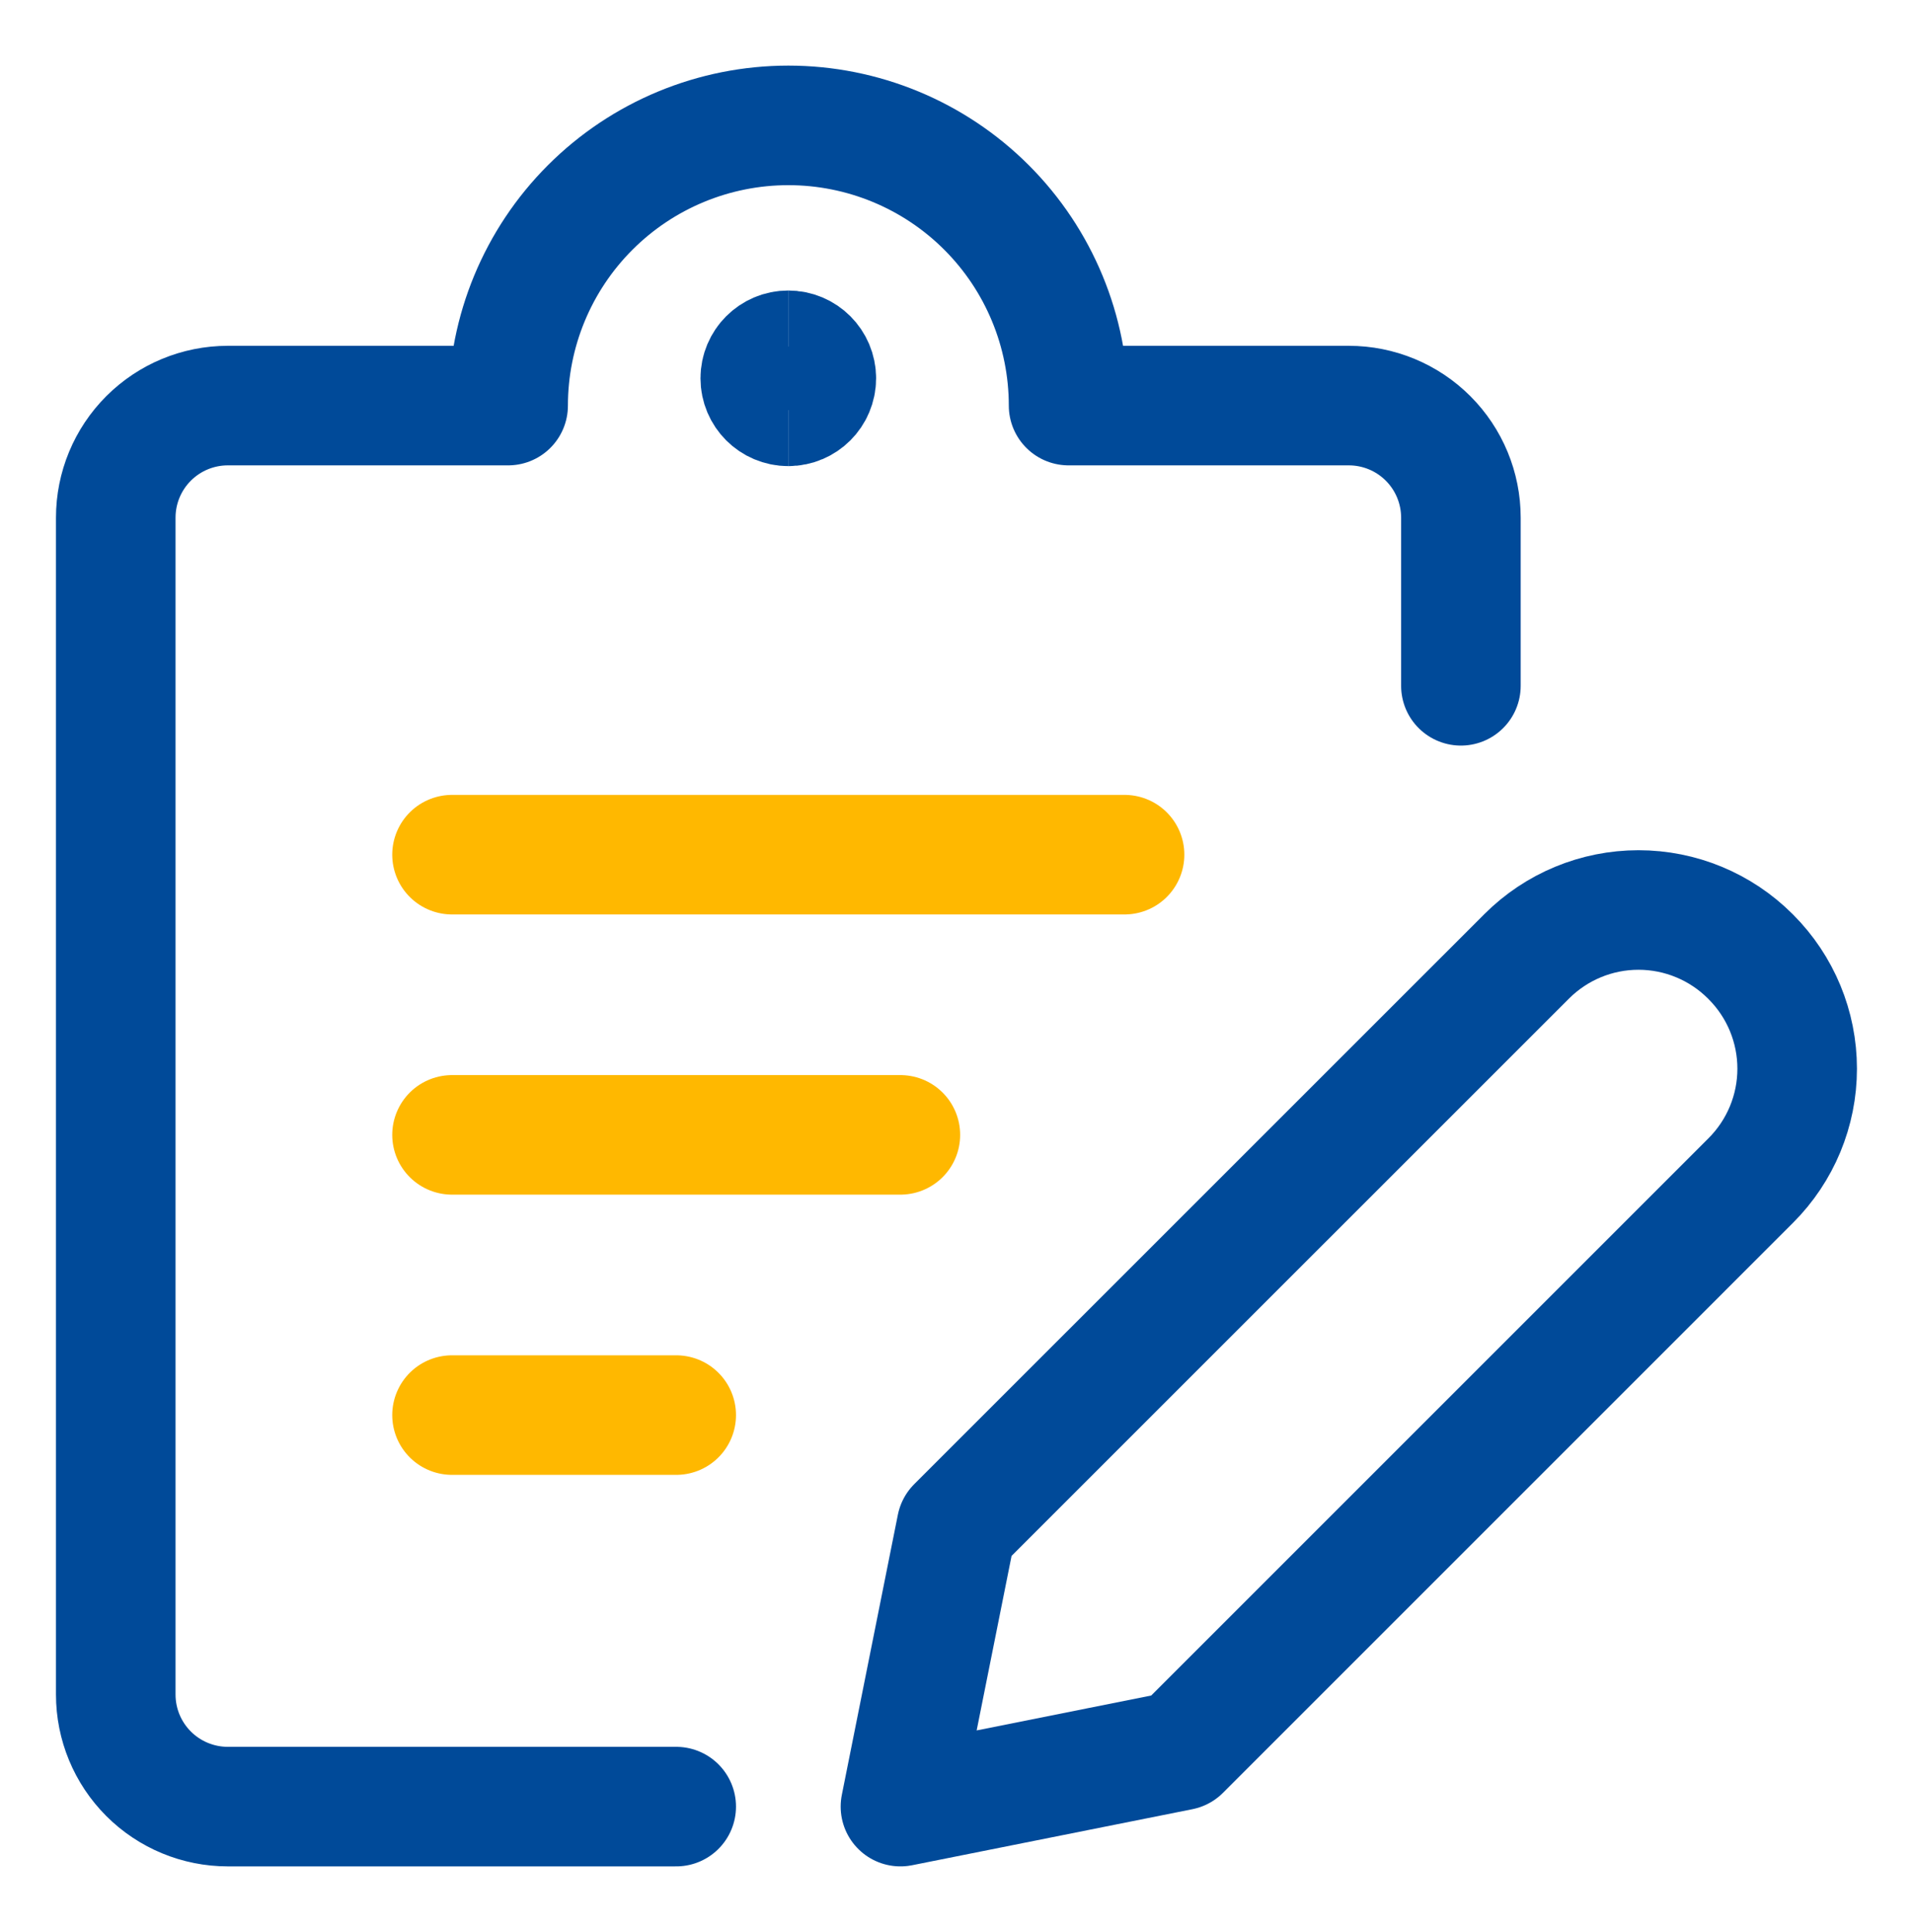
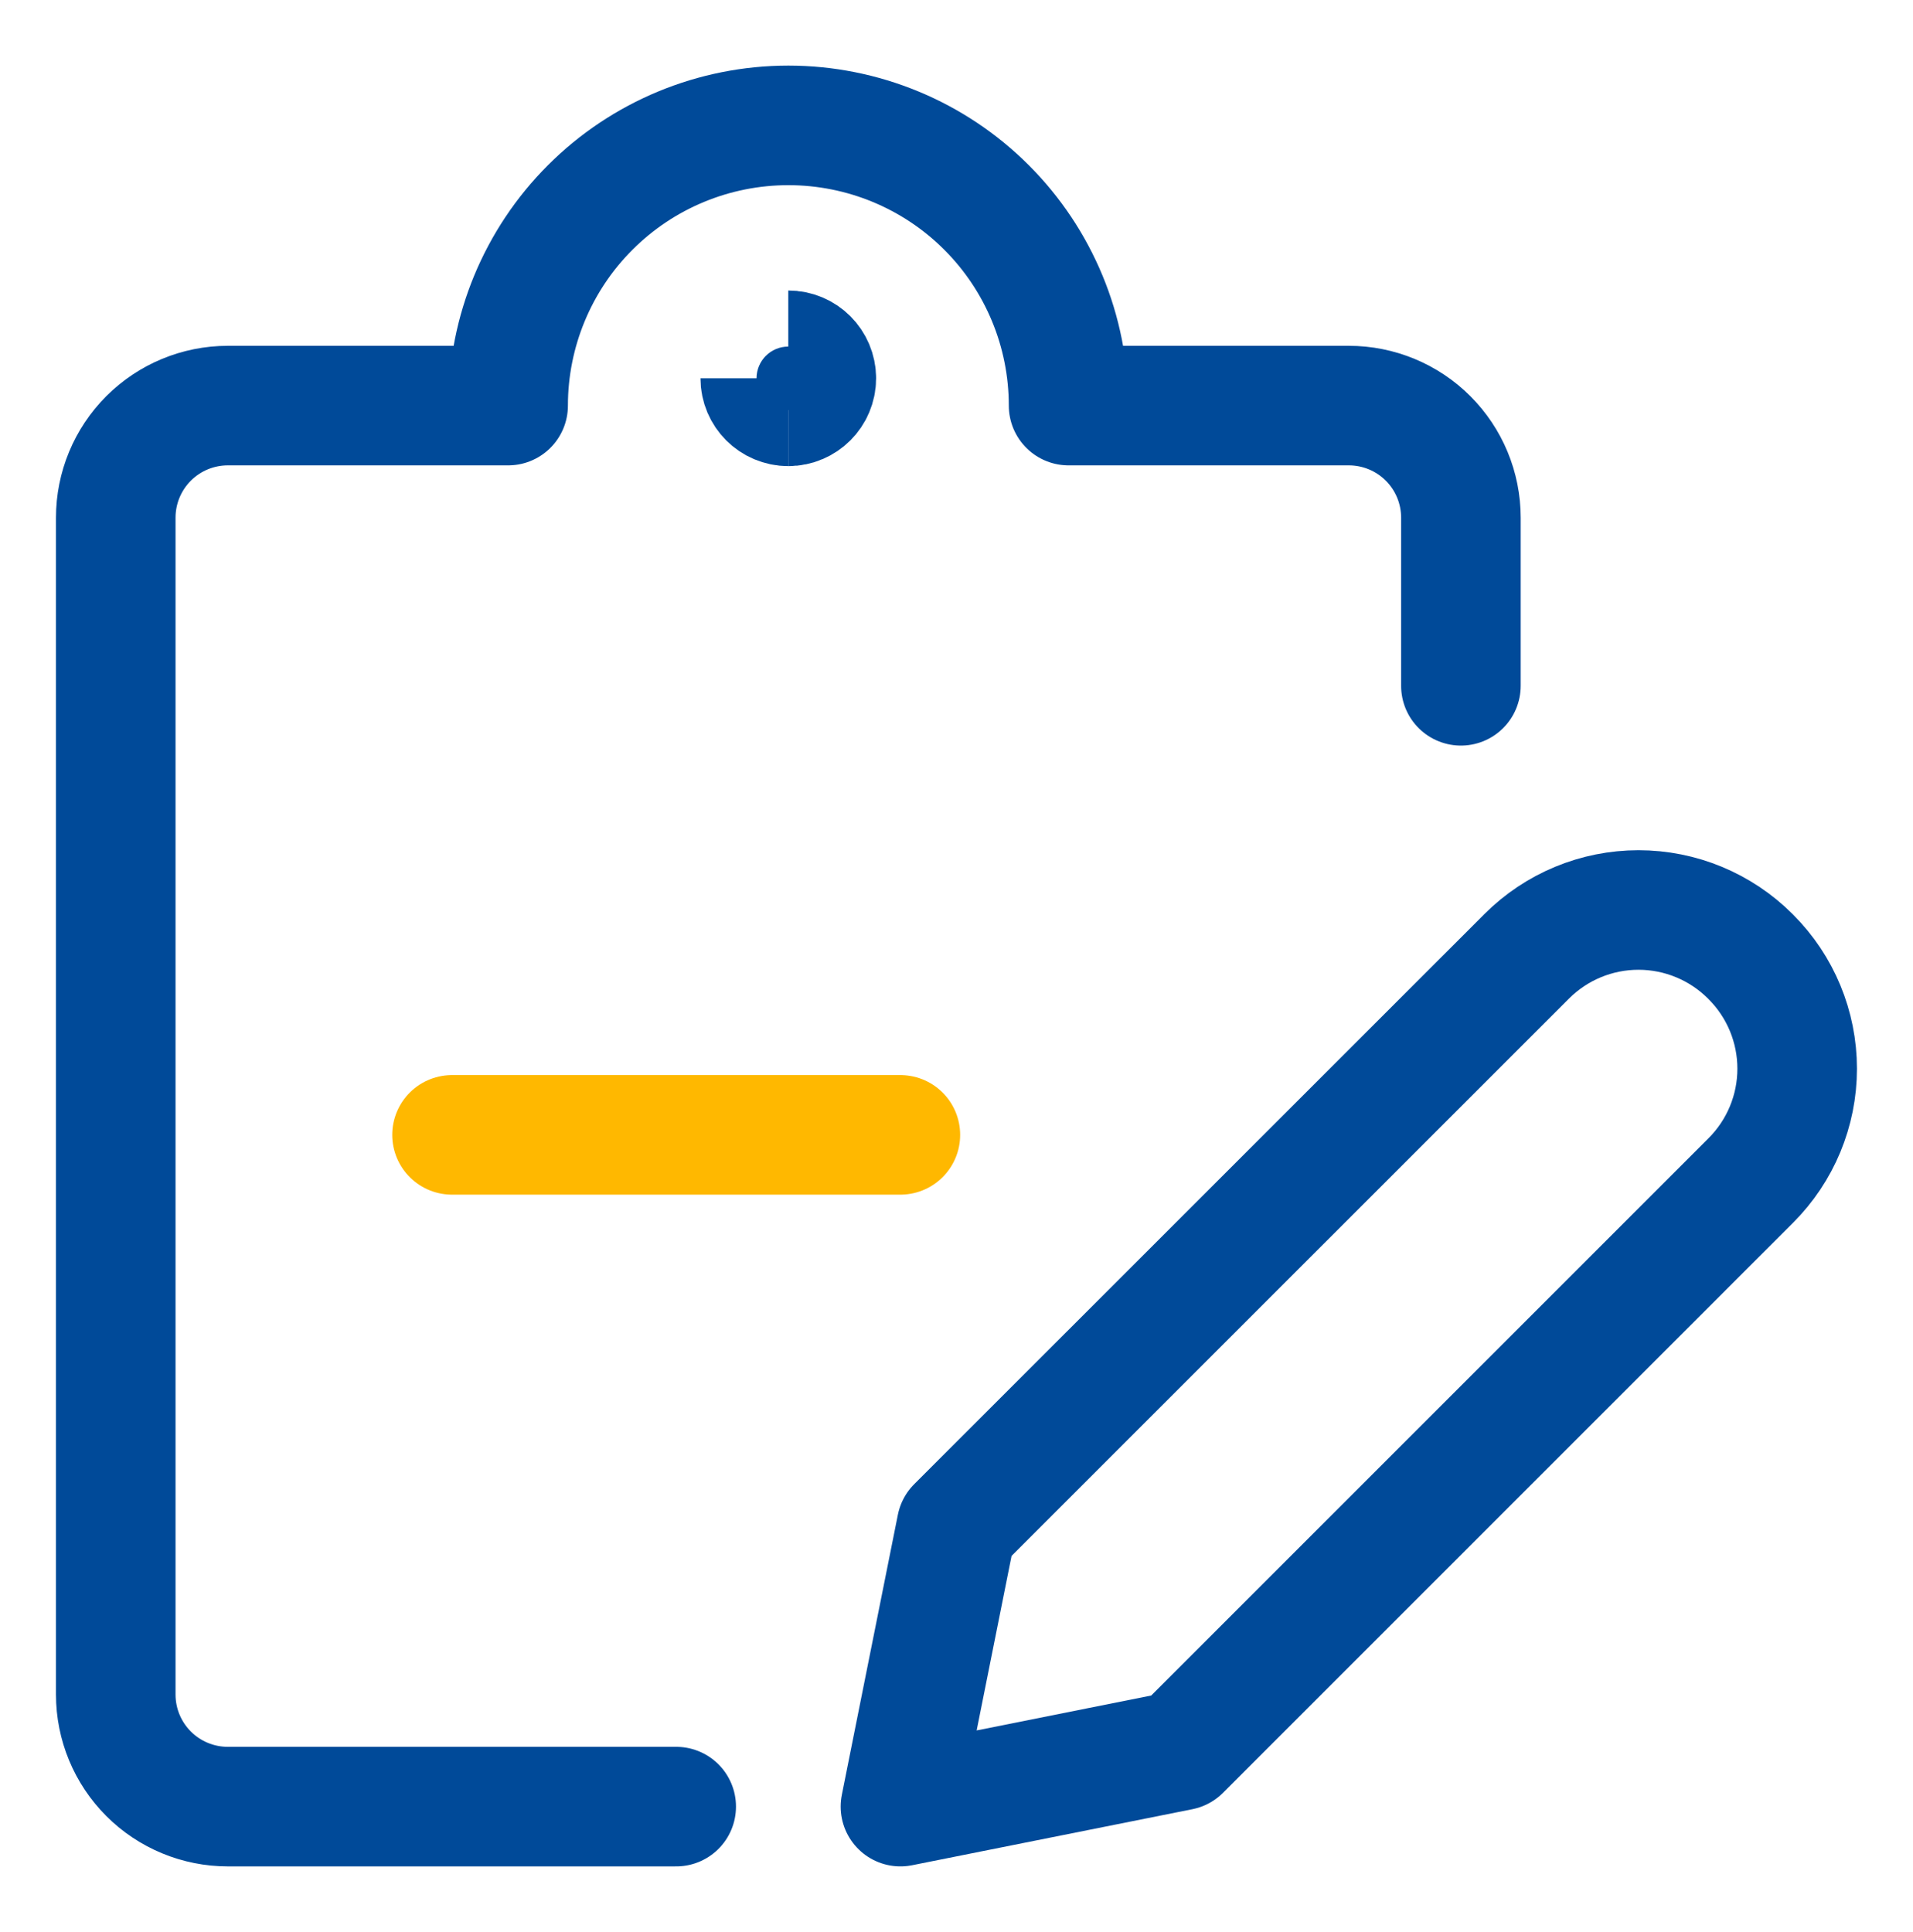
<svg xmlns="http://www.w3.org/2000/svg" width="100" height="101" viewBox="0 0 100 101" fill="none">
  <path d="M91.523 61.711L61.719 91.516L47.07 94.445L50 79.797L79.809 49.992C81.358 48.443 83.459 47.572 85.65 47.572C87.841 47.572 89.943 48.443 91.492 49.992L91.527 50.027C93.076 51.577 93.946 53.679 93.945 55.87C93.945 58.061 93.073 60.162 91.523 61.711Z" stroke="#004A99" stroke-width="6.25" stroke-linecap="round" stroke-linejoin="round" />
-   <path d="M23.629 44.68H58.785" stroke="#FFB800" stroke-width="6.25" stroke-linecap="round" stroke-linejoin="round" />
  <path d="M23.629 59.328H47.066" stroke="#FFB800" stroke-width="6.25" stroke-linecap="round" stroke-linejoin="round" />
-   <path d="M23.629 73.977H35.348" stroke="#FFB800" stroke-width="6.25" stroke-linecap="round" stroke-linejoin="round" />
  <path d="M35.348 94.445H11.91C10.356 94.445 8.866 93.828 7.767 92.729C6.668 91.63 6.051 90.14 6.051 88.586V27.062C6.051 25.509 6.668 24.018 7.767 22.919C8.866 21.82 10.356 21.203 11.91 21.203H26.562C26.562 17.318 28.106 13.592 30.853 10.845C33.6 8.098 37.326 6.555 41.211 6.555C45.096 6.555 48.822 8.098 51.569 10.845C54.316 13.592 55.859 17.318 55.859 21.203H70.508C72.062 21.203 73.552 21.82 74.651 22.919C75.75 24.018 76.367 25.509 76.367 27.062V35.852" stroke="#004A99" stroke-width="6.25" stroke-linecap="round" stroke-linejoin="round" />
-   <path d="M41.207 21.242C40.398 21.242 39.742 20.586 39.742 19.777C39.742 18.968 40.398 18.312 41.207 18.312" stroke="#004A99" stroke-width="6.25" />
+   <path d="M41.207 21.242C40.398 21.242 39.742 20.586 39.742 19.777" stroke="#004A99" stroke-width="6.25" />
  <path d="M41.207 21.242C42.016 21.242 42.672 20.586 42.672 19.777C42.672 18.968 42.016 18.312 41.207 18.312" stroke="#004A99" stroke-width="6.25" />
</svg>